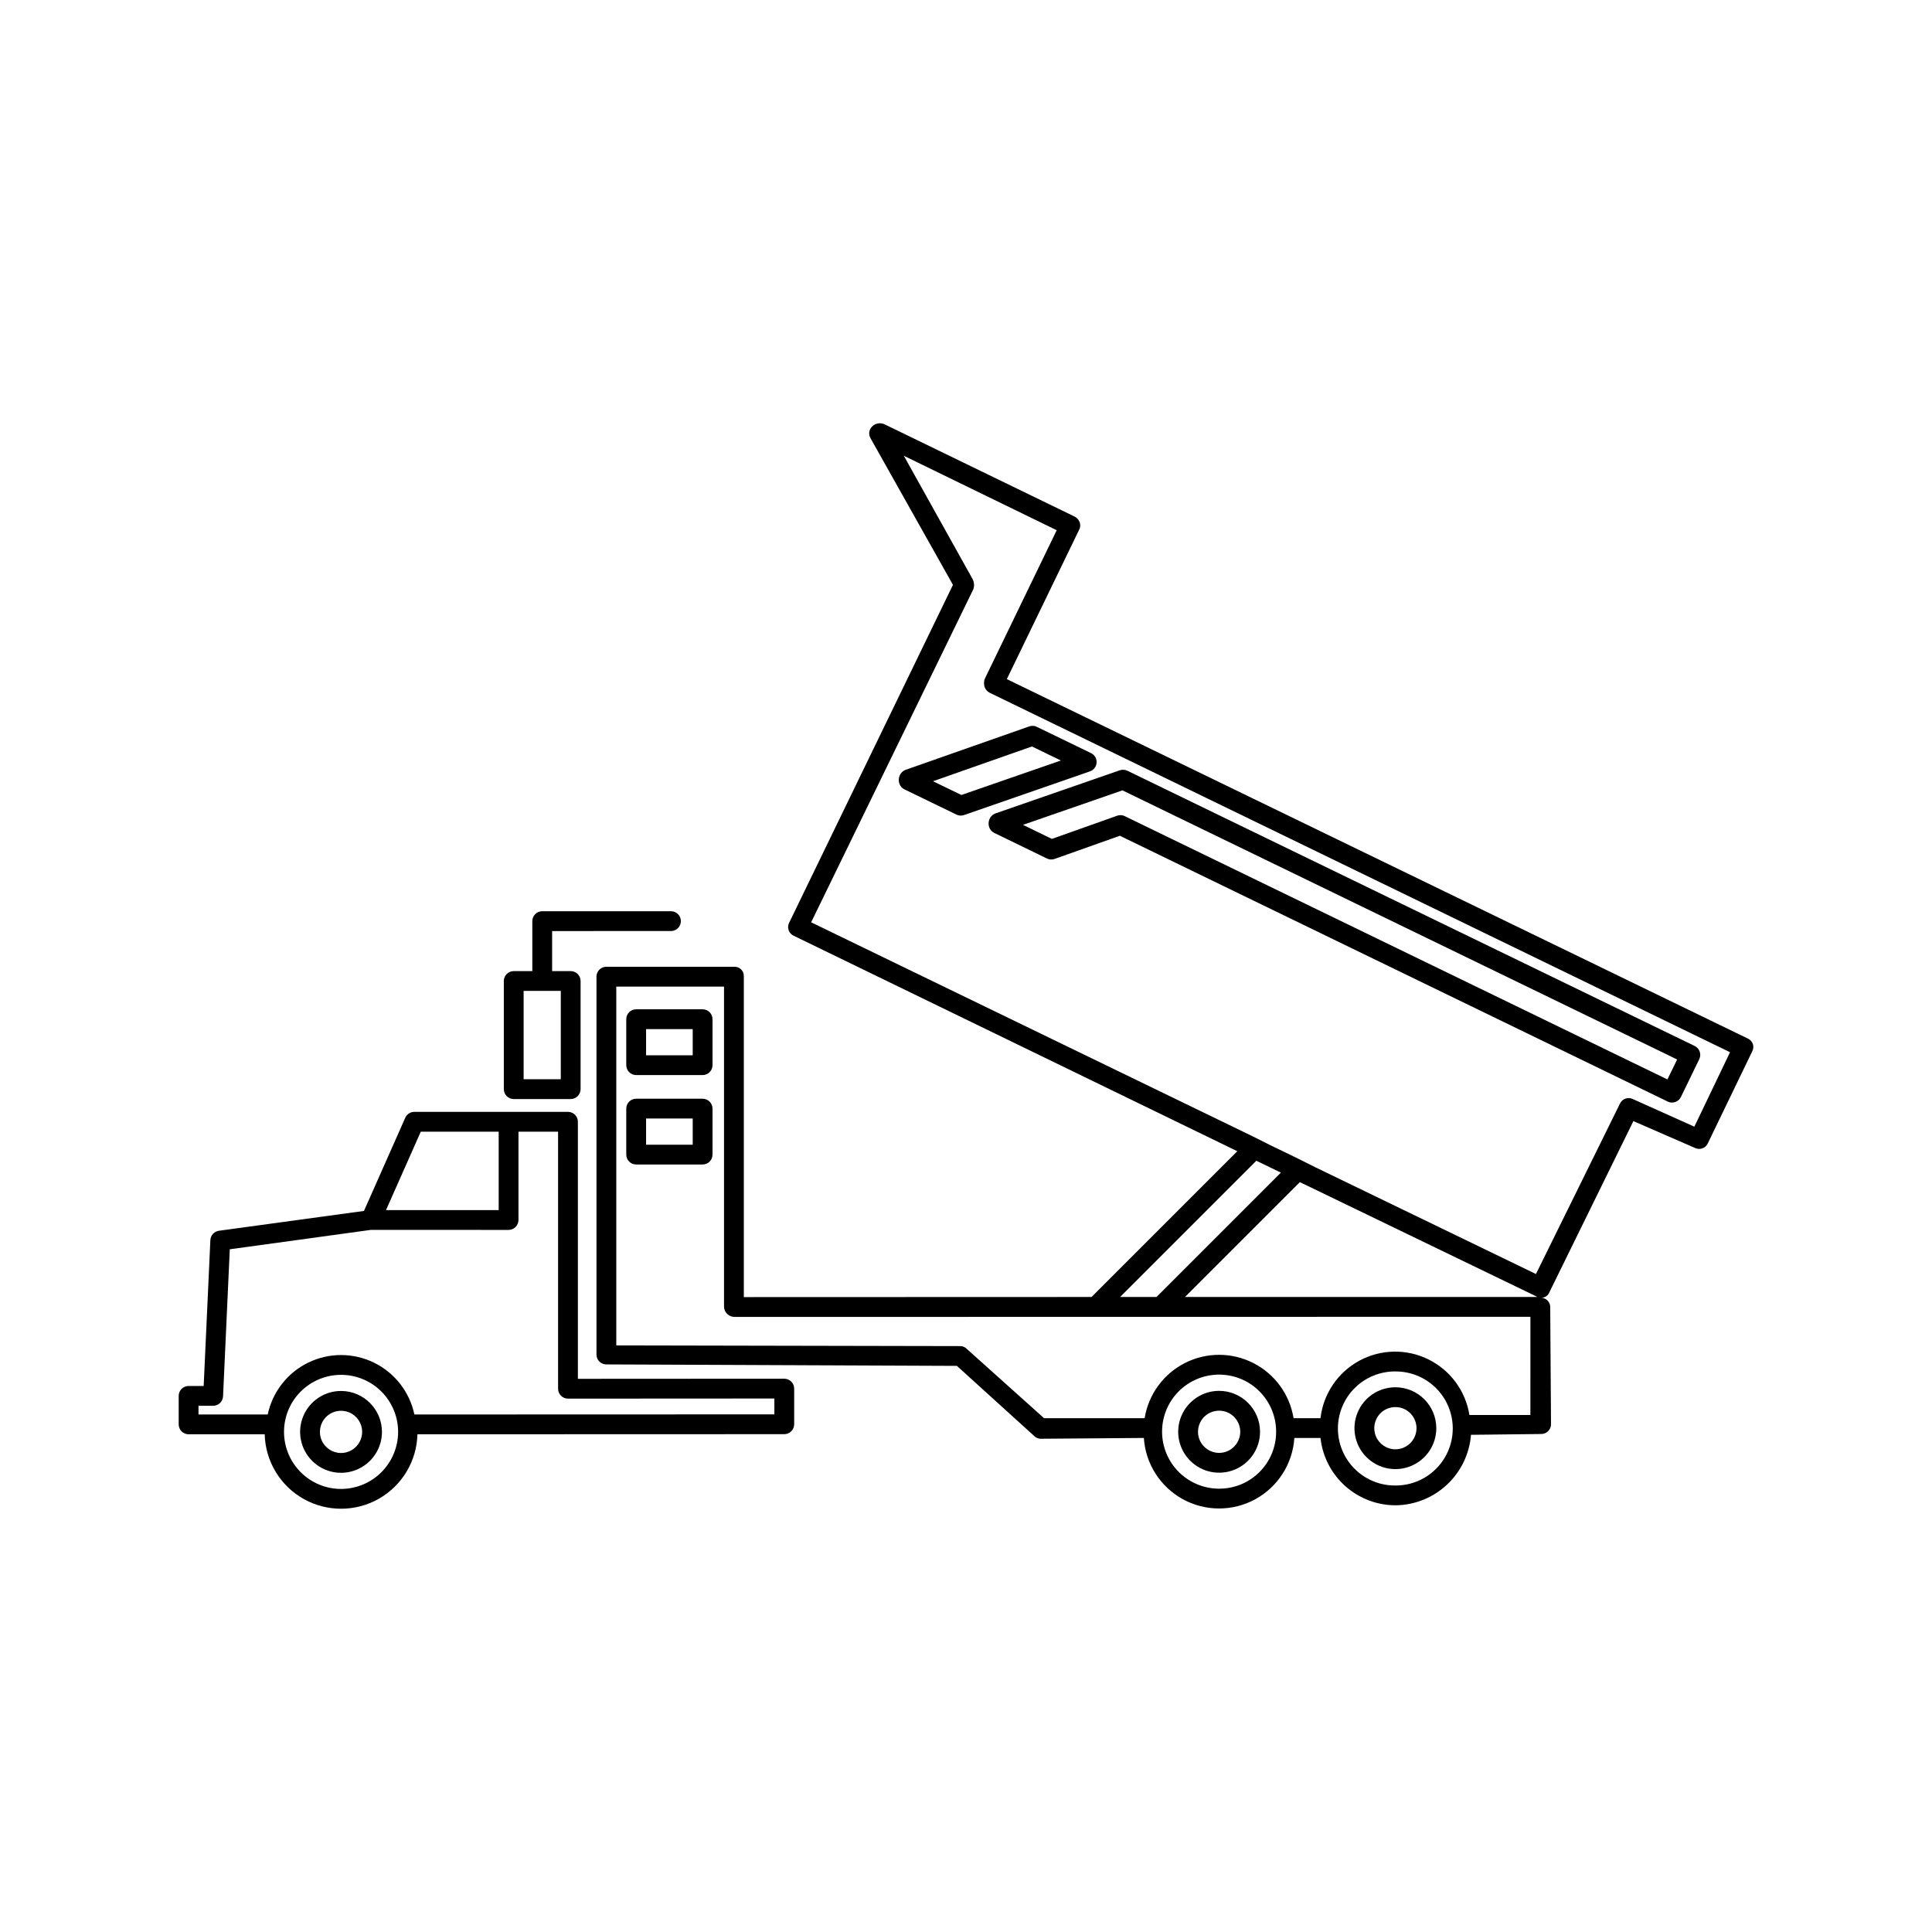
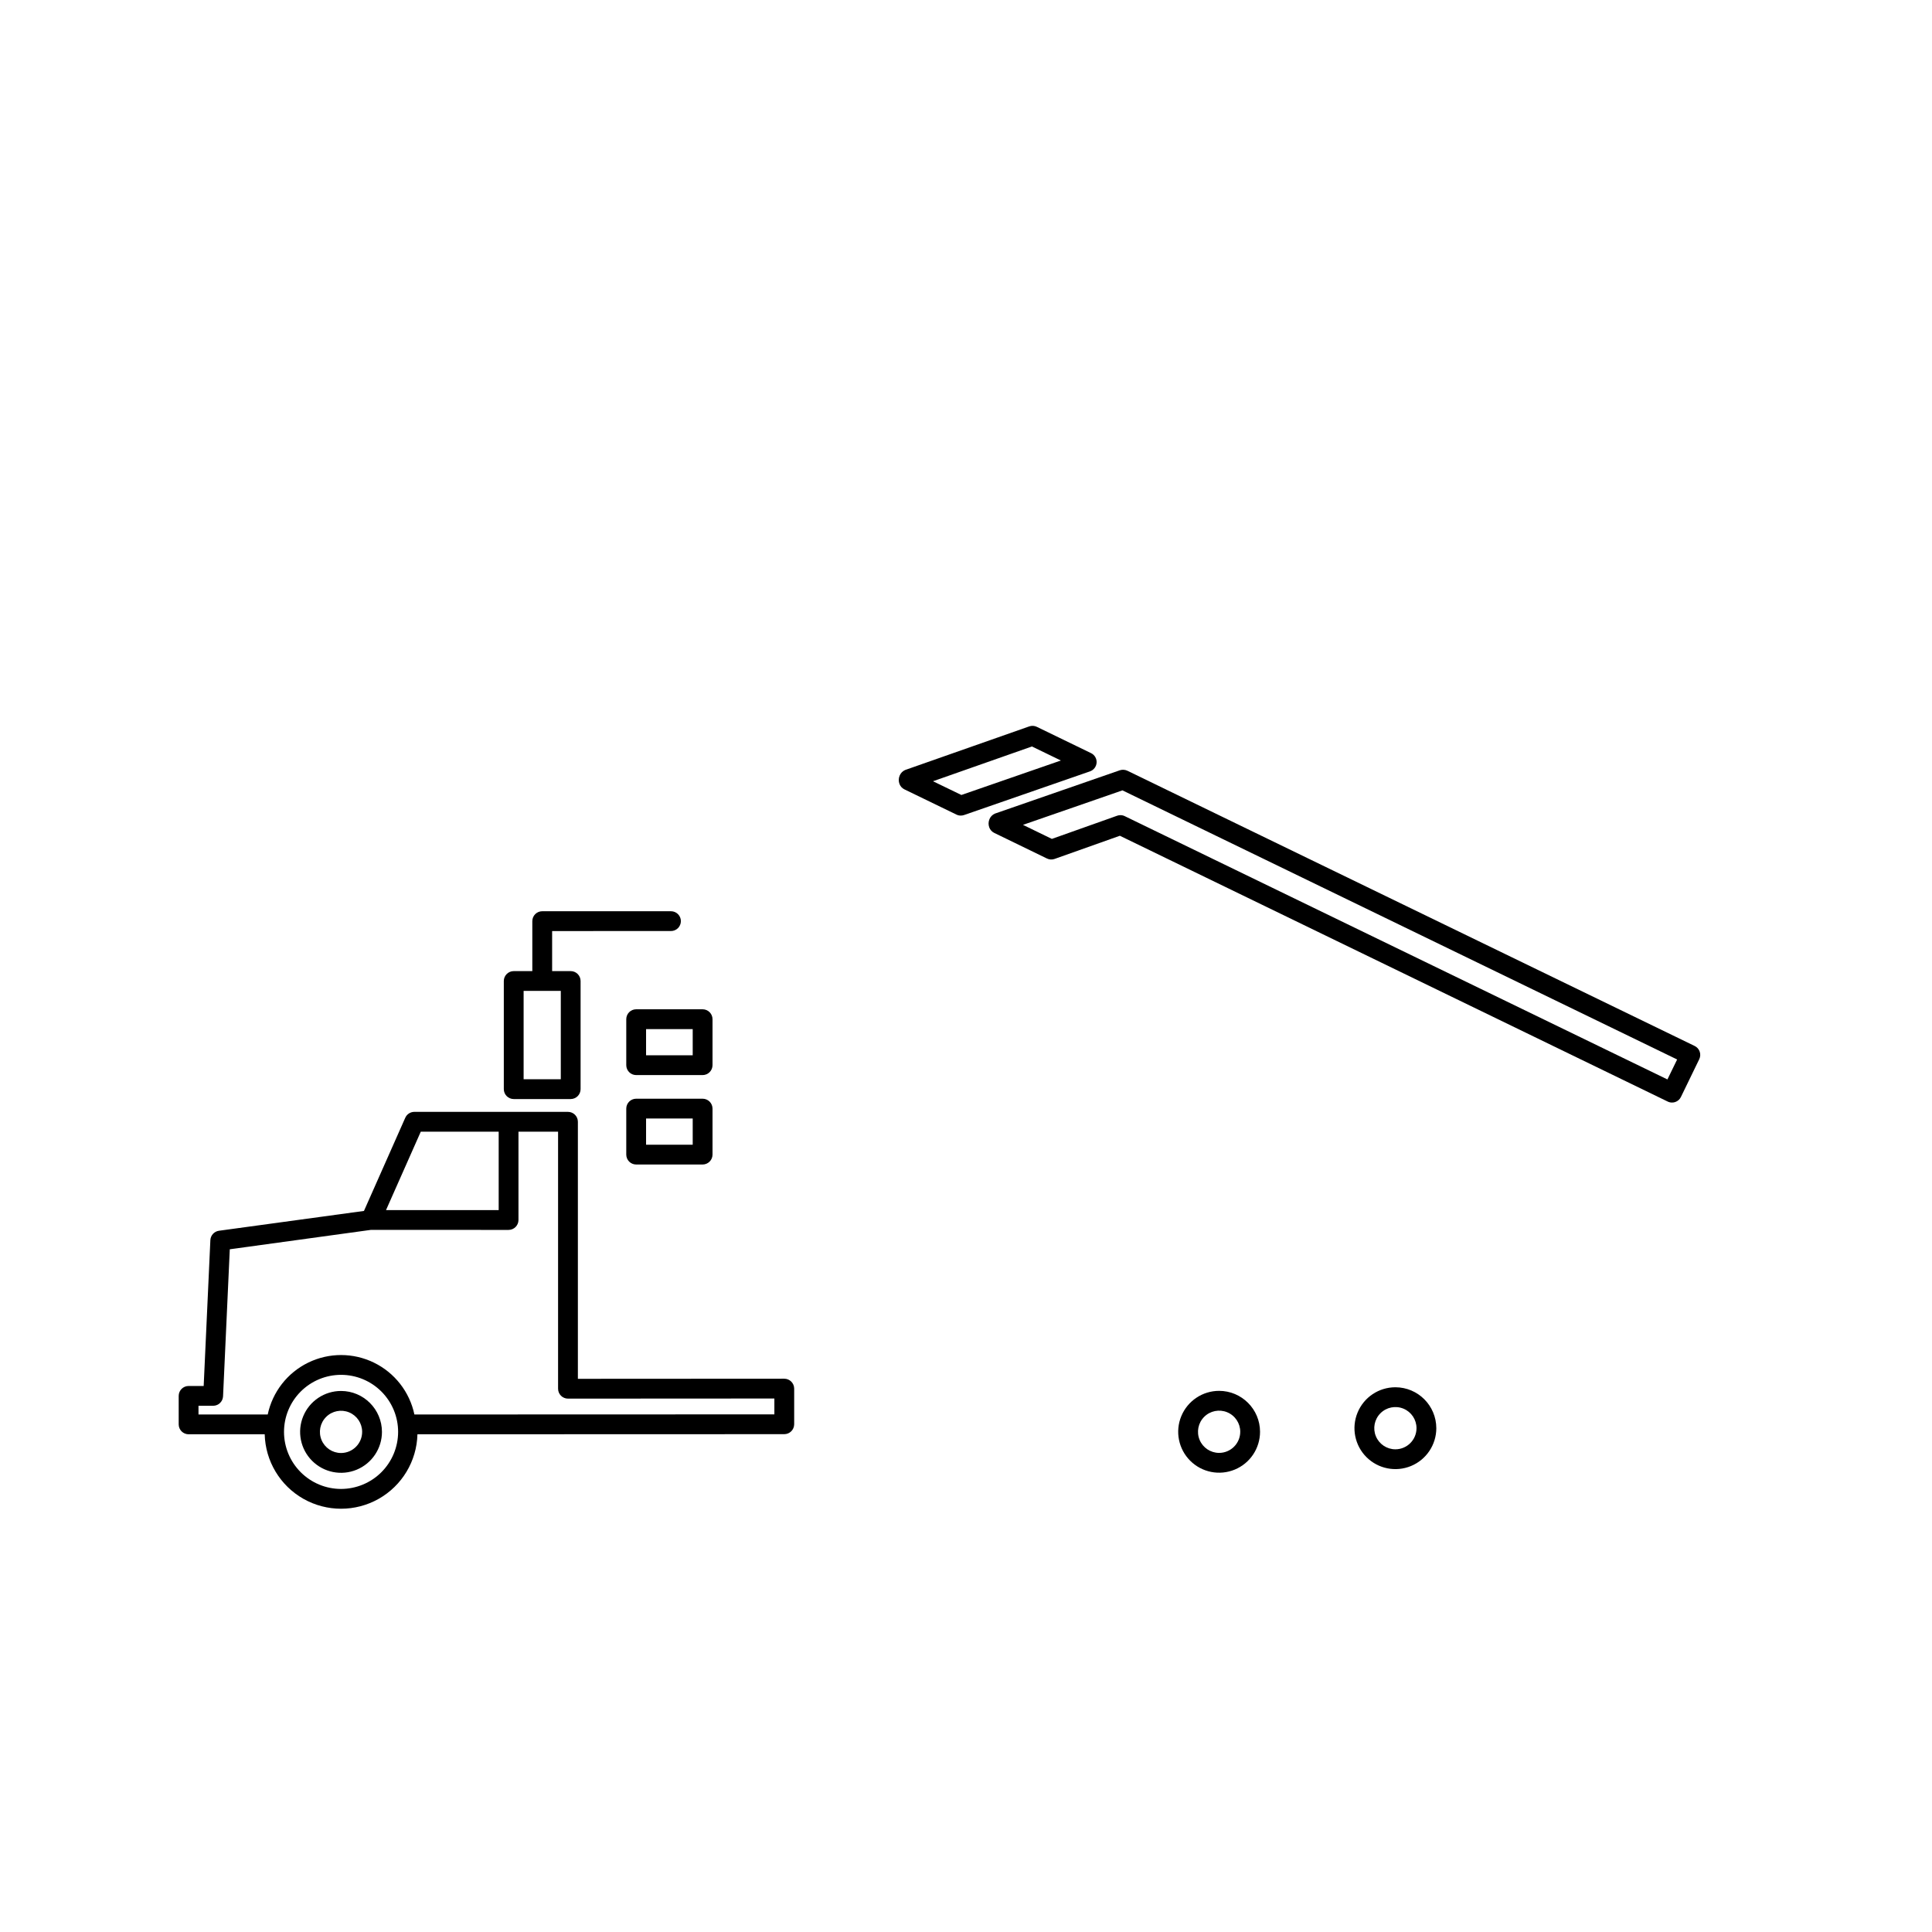
<svg xmlns="http://www.w3.org/2000/svg" fill="#000000" width="800px" height="800px" version="1.1" viewBox="144 144 512 512">
  <g>
    <path d="m280.14 435.26h15.098c1.449-0.004 2.621-1.176 2.625-2.625v-28.66c-0.004-1.445-1.176-2.621-2.625-2.621h-4.918v-10.617l31.496-0.004c1.449 0 2.625-1.176 2.625-2.625s-1.176-2.621-2.625-2.621h-34.121c-1.449 0-2.621 1.176-2.625 2.621v13.242l-4.93 0.004c-1.445 0-2.621 1.176-2.625 2.621v28.66c0.004 1.449 1.18 2.621 2.625 2.625zm2.625-28.66h9.852v23.41h-9.852z" />
-     <path d="m607.3 419.28-196.48-95.305 19.102-39.465c0.379-0.633 0.457-1.402 0.211-2.098-0.234-0.625-0.68-1.145-1.262-1.473l-50.59-24.562v0.004c-1.082-0.434-2.316-0.188-3.148 0.629-0.859 0.824-1.031 2.129-0.422 3.148l21.832 38.836-43.453 89.637c-0.281 0.613-0.305 1.312-0.07 1.941 0.238 0.629 0.715 1.141 1.332 1.418l117.55 57.098-38.625 38.625-92.156 0.031v-85.02c0.027-0.676-0.23-1.332-0.707-1.809-0.48-0.48-1.137-0.734-1.812-0.711h-33.797c-0.695-0.031-1.379 0.215-1.891 0.688-0.516 0.477-0.816 1.137-0.84 1.832v100.34c0.023 0.699 0.324 1.359 0.84 1.832 0.512 0.473 1.195 0.723 1.891 0.688l92.785 0.387 20.363 18.473c0.434 0.48 1.035 0.781 1.68 0.84l27.5-0.211c0.441 6.82 4.336 12.938 10.324 16.227 5.988 3.285 13.242 3.285 19.234 0 5.988-3.289 9.883-9.406 10.324-16.227h6.93c0.535 4.91 2.871 9.449 6.551 12.742 3.684 3.293 8.449 5.113 13.391 5.102 5.055-0.066 9.902-2.019 13.59-5.477 3.688-3.457 5.953-8.164 6.352-13.203l18.473-0.211c0.695 0.035 1.379-0.215 1.891-0.688 0.516-0.473 0.816-1.133 0.84-1.832l-0.211-31.277c-0.086-1.242-1.07-2.227-2.309-2.309 0.934-0.016 1.766-0.598 2.098-1.473l22.254-45.344 16.375 7.137-0.004 0.004c0.613 0.281 1.312 0.305 1.945 0.07 0.629-0.238 1.141-0.715 1.414-1.332l11.758-24.352c0.316-0.582 0.387-1.266 0.188-1.898s-0.645-1.16-1.238-1.457zm-130.36 32.328 6.508 3.148-32.957 32.957h-9.656zm-9.867 86.906c-4.008 0-7.852-1.594-10.688-4.426-2.832-2.836-4.426-6.68-4.426-10.688 0-4.008 1.594-7.856 4.426-10.688 2.836-2.836 6.68-4.426 10.688-4.426s7.856 1.59 10.688 4.426c2.836 2.832 4.426 6.68 4.426 10.688 0.02 4.012-1.57 7.867-4.406 10.703-2.84 2.84-6.691 4.426-10.707 4.41zm46.812-0.84c-4.043 0.059-7.941-1.512-10.824-4.352-2.879-2.84-4.5-6.719-4.5-10.762 0-4.047 1.621-7.922 4.5-10.762 2.883-2.844 6.781-4.41 10.824-4.352 5.402 0 10.391 2.879 13.09 7.555s2.699 10.438 0 15.113c-2.699 4.68-7.688 7.559-13.09 7.559zm35.684-18.684h-16.164l0.004 0.004c-1.016-6.398-5.074-11.898-10.887-14.754-5.809-2.859-12.645-2.715-18.332 0.387-5.684 3.102-9.504 8.773-10.246 15.203h-7.137c-1.023-6.297-4.988-11.73-10.68-14.621-5.691-2.891-12.418-2.891-18.109 0-5.688 2.891-9.656 8.324-10.676 14.621h-26.66l-20.363-18.262c-0.434-0.48-1.035-0.777-1.68-0.84l-91.316-0.18v-95.094h28.551v84.809c0.027 1.496 1.234 2.703 2.731 2.731l210.97-0.031zm-91.527-31.277 30.438-30.438 62.555 30.23 0.008-0.004c0.168 0.16 0.398 0.238 0.629 0.211zm134.98-45.133-16.375-7.348h0.004c-0.609-0.281-1.309-0.305-1.941-0.066-0.629 0.234-1.141 0.711-1.418 1.328l-22.25 45.133-58.566-28.34-5.039-2.519-6.508-3.148-5.039-2.519-116.93-56.68 43.035-88.375c0.246-0.836 0.172-1.734-0.211-2.519l-18.262-32.746 40.516 19.734-19.102 39.465-0.004-0.004c-0.211 0.684-0.211 1.414 0 2.098 0.234 0.625 0.68 1.145 1.262 1.473l196.28 95.305z" />
    <path d="m406.21 361.11c-0.289 0.691-0.305 1.469-0.039 2.172 0.234 0.633 0.703 1.148 1.312 1.445l13.969 6.785c0.633 0.312 1.367 0.352 2.031 0.113l17.293-6.141 145.18 70.438c0.355 0.176 0.75 0.266 1.148 0.266 0.293 0 0.582-0.047 0.859-0.141 0.656-0.227 1.195-0.707 1.496-1.332l4.859-10.016c0.305-0.625 0.348-1.348 0.121-2.004-0.227-0.656-0.703-1.199-1.332-1.5l-150.34-72.941c-0.629-0.297-1.348-0.34-2.008-0.121l-33.098 11.48c-0.66 0.289-1.184 0.824-1.457 1.496zm35.25-7.656 147 71.32-2.574 5.289-143.81-69.773h0.004c-0.359-0.176-0.75-0.266-1.148-0.266-0.301 0-0.598 0.051-0.883 0.152l-17.293 6.141-7.656-3.723z" />
    <path d="m382.41 349.56c-0.285 0.688-0.305 1.453-0.055 2.152 0.23 0.648 0.707 1.18 1.324 1.477l13.785 6.684c0.359 0.176 0.75 0.266 1.148 0.266 0.293 0 0.582-0.051 0.863-0.141l33.375-11.574h-0.004c1.004-0.344 1.699-1.262 1.766-2.324 0.062-1.059-0.523-2.051-1.477-2.512l-14.352-6.961c-0.629-0.312-1.355-0.355-2.019-0.125l-32.91 11.562c-0.656 0.297-1.176 0.832-1.445 1.496zm35.066-7.738 7.668 3.719-26.367 9.137-7.523-3.641z" />
    <path d="m351.84 509.37-54.695 0.031v-68.121c0-1.449-1.176-2.621-2.621-2.625h-40.723c-1.039 0.004-1.977 0.613-2.398 1.559l-10.949 24.695-38.438 5.254c-1.25 0.18-2.203 1.219-2.266 2.481l-1.773 38.652-3.996 0.004c-1.449 0-2.621 1.176-2.625 2.621v7.555c0.004 1.449 1.176 2.621 2.625 2.625h20.168c0.18 7.109 4.074 13.602 10.262 17.105 6.188 3.5 13.762 3.5 19.949 0 6.188-3.504 10.086-9.996 10.266-17.105l97.215-0.031c1.449-0.004 2.621-1.176 2.625-2.625v-9.449c-0.004-1.449-1.176-2.621-2.625-2.625zm-96.328-65.465h20.645v20.789l-29.859-0.004zm-21.125 94.68c-4.012 0-7.856-1.594-10.691-4.43-2.836-2.836-4.43-6.68-4.43-10.691 0-4.008 1.594-7.856 4.43-10.691 2.836-2.832 6.68-4.426 10.691-4.426 4.008 0 7.856 1.594 10.688 4.426 2.836 2.836 4.43 6.684 4.43 10.691-0.004 4.008-1.602 7.852-4.434 10.688-2.836 2.832-6.676 4.426-10.684 4.434zm114.83-19.762-95.398 0.031v-0.004c-1.266-5.984-5.223-11.055-10.723-13.738-5.496-2.684-11.926-2.684-17.426 0s-9.453 7.754-10.719 13.738h-18.348v-2.305h3.887-0.004c1.402-0.004 2.555-1.102 2.625-2.5l1.785-38.973 37.359-5.137 36.52 0.004c1.449-0.004 2.621-1.176 2.625-2.625v-23.41h10.496v68.121c0.004 1.449 1.176 2.621 2.625 2.625l54.695-0.031z" />
    <path d="m234.38 512.62c-4.387 0-8.344 2.641-10.02 6.695-1.68 4.051-0.75 8.715 2.352 11.816 3.102 3.102 7.766 4.031 11.816 2.352 4.051-1.68 6.695-5.633 6.695-10.02-0.012-5.984-4.859-10.832-10.844-10.844zm0 16.441c-2.266 0-4.305-1.363-5.172-3.453-0.867-2.094-0.387-4.5 1.215-6.102 1.598-1.602 4.008-2.078 6.098-1.211 2.09 0.863 3.453 2.906 3.453 5.168-0.004 3.09-2.508 5.594-5.594 5.598z" />
    <path d="m330.2 411.47h-17.609c-1.449 0.004-2.621 1.176-2.625 2.625v12.188c0.004 1.449 1.176 2.621 2.625 2.625h17.609c1.449-0.004 2.621-1.176 2.625-2.625v-12.188c-0.004-1.449-1.176-2.621-2.625-2.625zm-2.625 12.188h-12.359v-6.938h12.359z" />
    <path d="m330.2 435.17h-17.609c-1.449 0.004-2.621 1.176-2.625 2.625v12.188c0.004 1.449 1.176 2.621 2.625 2.625h17.609c1.449-0.004 2.621-1.176 2.625-2.625v-12.188c-0.004-1.449-1.176-2.621-2.625-2.625zm-2.625 12.188h-12.359v-6.938h12.359z" />
    <path d="m467.08 512.59c-4.387 0-8.34 2.644-10.02 6.695-1.68 4.051-0.75 8.719 2.352 11.82 3.102 3.102 7.766 4.027 11.816 2.348 4.055-1.676 6.695-5.633 6.695-10.02-0.008-5.984-4.859-10.832-10.844-10.844zm0 16.441c-2.266 0-4.305-1.363-5.172-3.453-0.867-2.094-0.387-4.5 1.215-6.102 1.598-1.598 4.008-2.078 6.098-1.211 2.094 0.863 3.457 2.906 3.457 5.168-0.004 3.09-2.508 5.594-5.598 5.598z" />
    <path d="m513.79 511.64c-4.383 0-8.34 2.641-10.016 6.695-1.68 4.051-0.754 8.715 2.348 11.816 3.102 3.102 7.766 4.031 11.82 2.352 4.051-1.68 6.695-5.633 6.695-10.02-0.012-5.984-4.859-10.836-10.848-10.844zm0 16.441c-2.262 0-4.301-1.363-5.168-3.457-0.867-2.09-0.387-4.496 1.211-6.098 1.602-1.602 4.008-2.078 6.102-1.215 2.09 0.867 3.453 2.906 3.453 5.172-0.004 3.09-2.508 5.594-5.598 5.598z" />
  </g>
</svg>